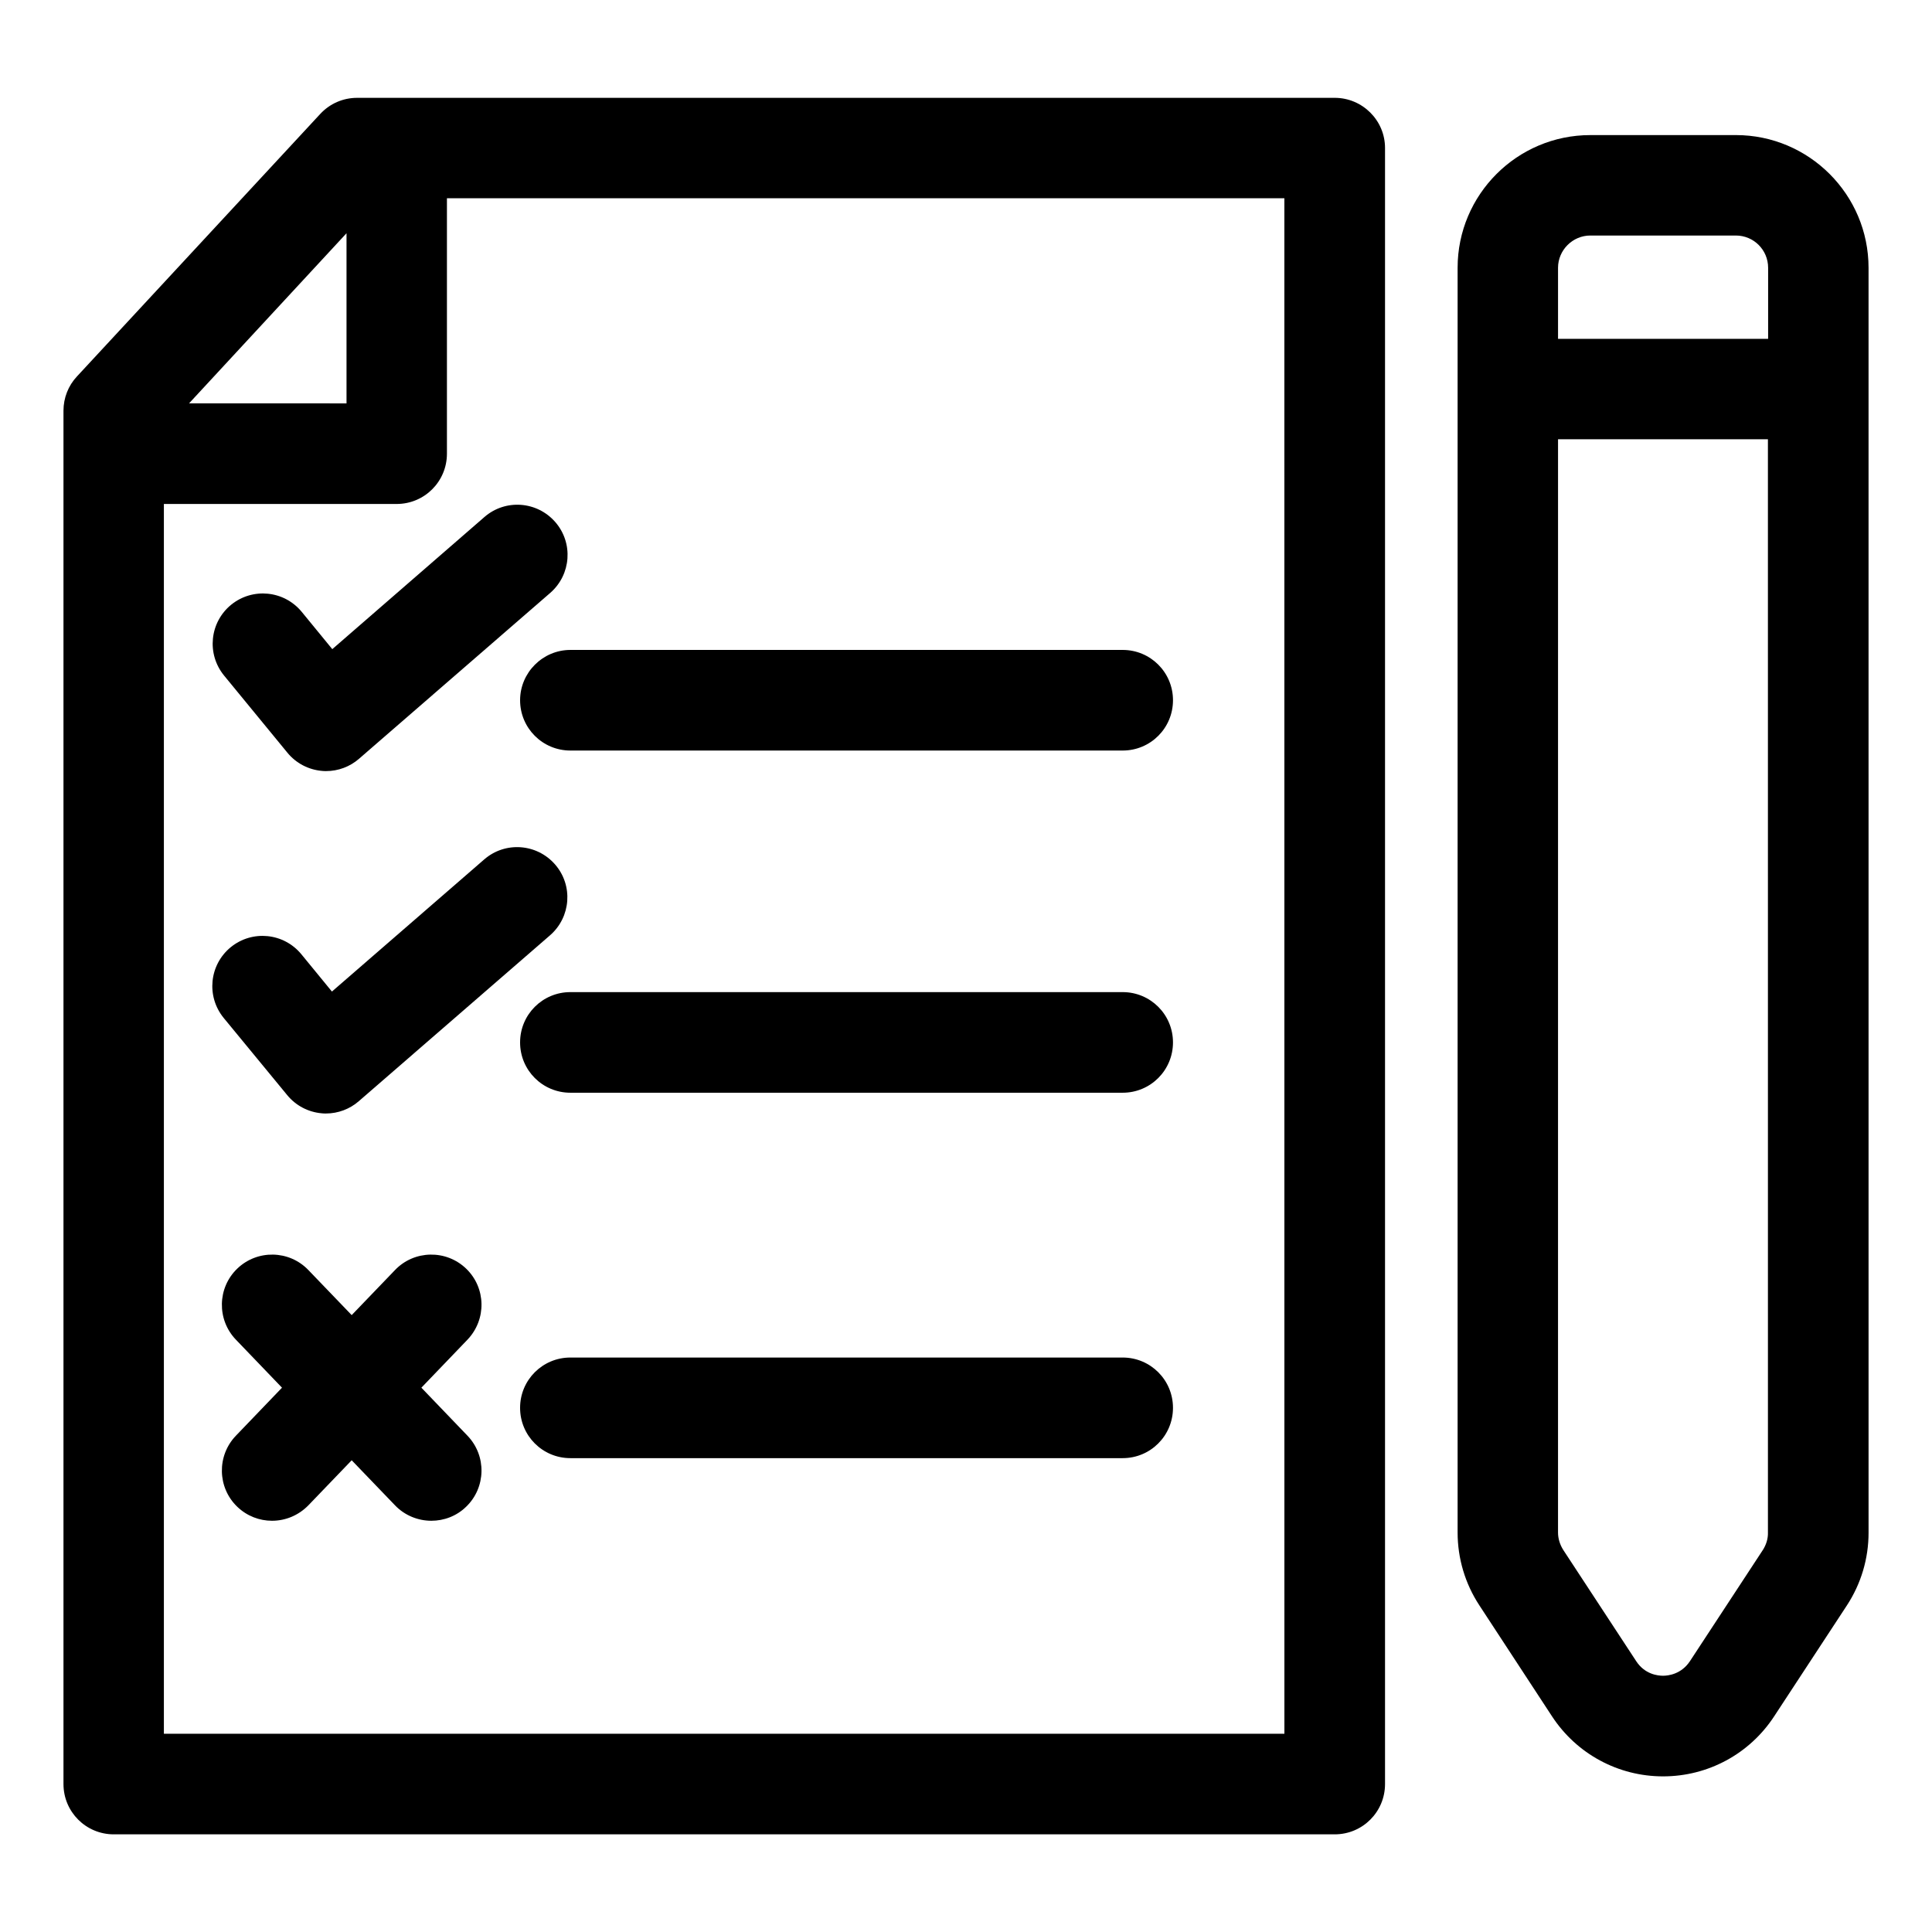
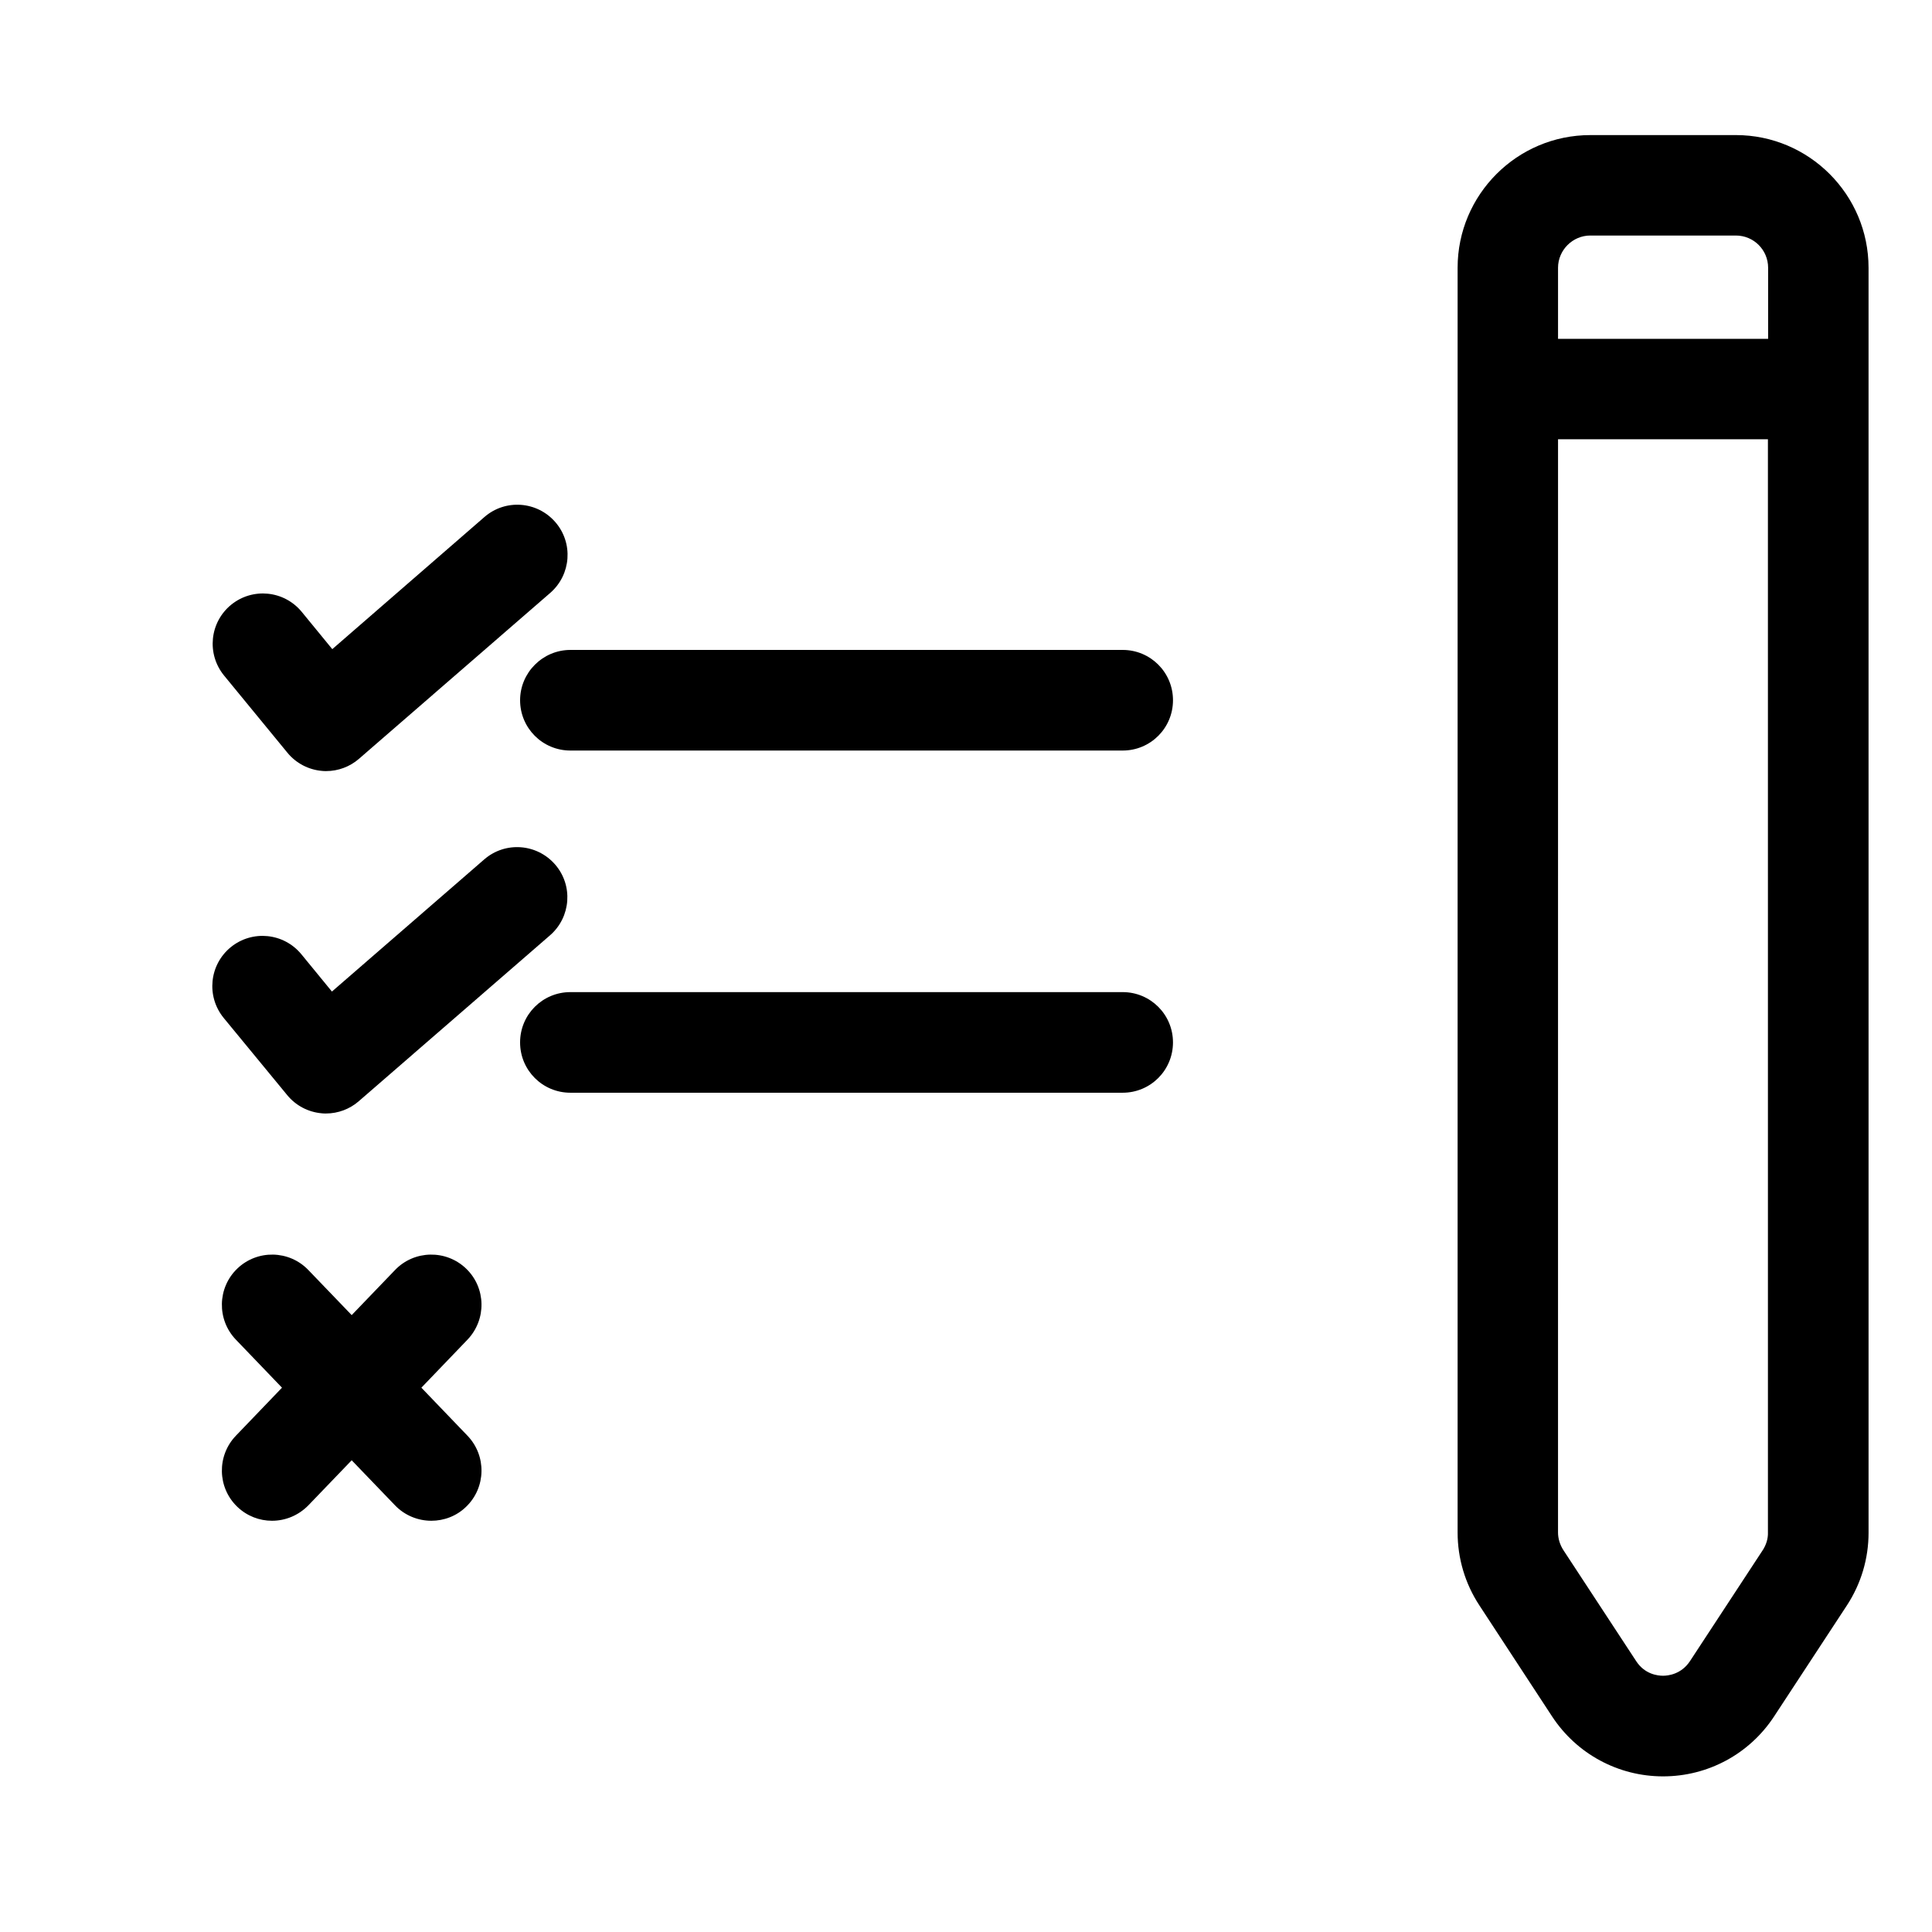
<svg xmlns="http://www.w3.org/2000/svg" fill="#000000" width="800px" height="800px" version="1.1" viewBox="144 144 512 512">
  <g>
-     <path d="m497.71 169.93h-259.08c-3.715 0-7.227 1.527-9.77 4.273l-64.477 69.566c-2.289 2.441-3.562 5.699-3.562 9.059v363.96c0 7.379 5.953 13.332 13.332 13.332h323.56c7.379 0 13.332-5.953 13.332-13.332v-433.58c0-7.328-6.004-13.281-13.332-13.281zm-261.88 35.879v45.09l-41.73-0.004zm248.55 397.65h-296.95v-325.9h61.68c7.379 0 13.332-5.953 13.332-13.332v-67.688h221.93z" />
    <path d="m281.83 329.57c0 7.379 5.953 13.332 13.332 13.332h146.36c7.379 0 13.332-5.953 13.332-13.332s-5.953-13.332-13.332-13.332h-146.36c-7.328 0-13.332 6.004-13.332 13.332z" />
    <path d="m232.06 316.03-8.09-9.871c-4.684-5.699-13.027-6.516-18.727-1.883-5.699 4.684-6.516 13.027-1.883 18.727l16.793 20.457c2.289 2.801 5.598 4.527 9.16 4.836 0.355 0.051 0.762 0.051 1.121 0.051 3.207 0 6.309-1.172 8.703-3.258l50.688-43.969c5.547-4.836 6.156-13.23 1.324-18.777-4.836-5.547-13.23-6.156-18.777-1.324z" />
    <path d="m441.52 406.92h-146.36c-7.379 0-13.332 5.953-13.332 13.332s5.953 13.332 13.332 13.332h146.36c7.379 0 13.332-5.953 13.332-13.332 0.004-7.375-5.953-13.332-13.332-13.332z" />
    <path d="m220.1 434.2c2.289 2.801 5.598 4.527 9.16 4.836 0.355 0.051 0.762 0.051 1.121 0.051 3.207 0 6.309-1.172 8.703-3.258l50.688-43.969c5.547-4.836 6.156-13.23 1.324-18.777-4.836-5.547-13.23-6.156-18.777-1.324l-40.355 35.012-8.09-9.871c-4.684-5.699-13.027-6.516-18.727-1.883-5.699 4.684-6.516 13.027-1.883 18.727z" />
-     <path d="m441.52 503.76h-146.36c-7.379 0-13.332 5.953-13.332 13.332s5.953 13.332 13.332 13.332h146.36c7.379 0 13.332-5.953 13.332-13.332 0.004-7.375-5.953-13.332-13.332-13.332z" />
    <path d="m267.53 480.2c-5.293-5.09-13.742-4.938-18.828 0.355l-11.5 11.961-11.5-11.961c-5.09-5.293-13.535-5.445-18.828-0.355-5.293 5.09-5.445 13.535-0.355 18.828l12.215 12.723-12.215 12.723c-5.09 5.293-4.938 13.742 0.355 18.828 2.594 2.492 5.902 3.715 9.211 3.715 3.512 0 6.973-1.375 9.617-4.07l11.5-11.961 11.5 11.961c2.594 2.695 6.106 4.07 9.617 4.07 3.309 0 6.668-1.223 9.211-3.715 5.293-5.09 5.445-13.535 0.355-18.828l-12.215-12.723 12.215-12.723c5.09-5.34 4.938-13.738-0.355-18.828z" />
    <path d="m604.02 179.8h-38.574c-19.391 0-35.164 15.777-35.164 35.164v335.16c0 6.871 1.984 13.535 5.75 19.289l19.289 29.465c6.516 9.922 17.508 15.879 29.414 15.879 11.91 0 22.902-5.953 29.414-15.879l19.289-29.414c3.766-5.75 5.75-12.418 5.75-19.289l-0.004-335.21c0-19.391-15.773-35.168-35.164-35.168zm-38.574 26.617h38.574c4.734 0 8.551 3.816 8.551 8.551v18.828h-55.676v-18.828c0-4.684 3.867-8.551 8.551-8.551zm45.699 348.39-19.289 29.414c-2.289 3.461-5.75 3.867-7.125 3.867s-4.836-0.355-7.125-3.867l-19.289-29.414c-0.918-1.426-1.426-3.055-1.426-4.684l0.004-289.71h55.621l0.004 289.72c0.051 1.629-0.461 3.254-1.375 4.68z" />
  </g>
</svg>